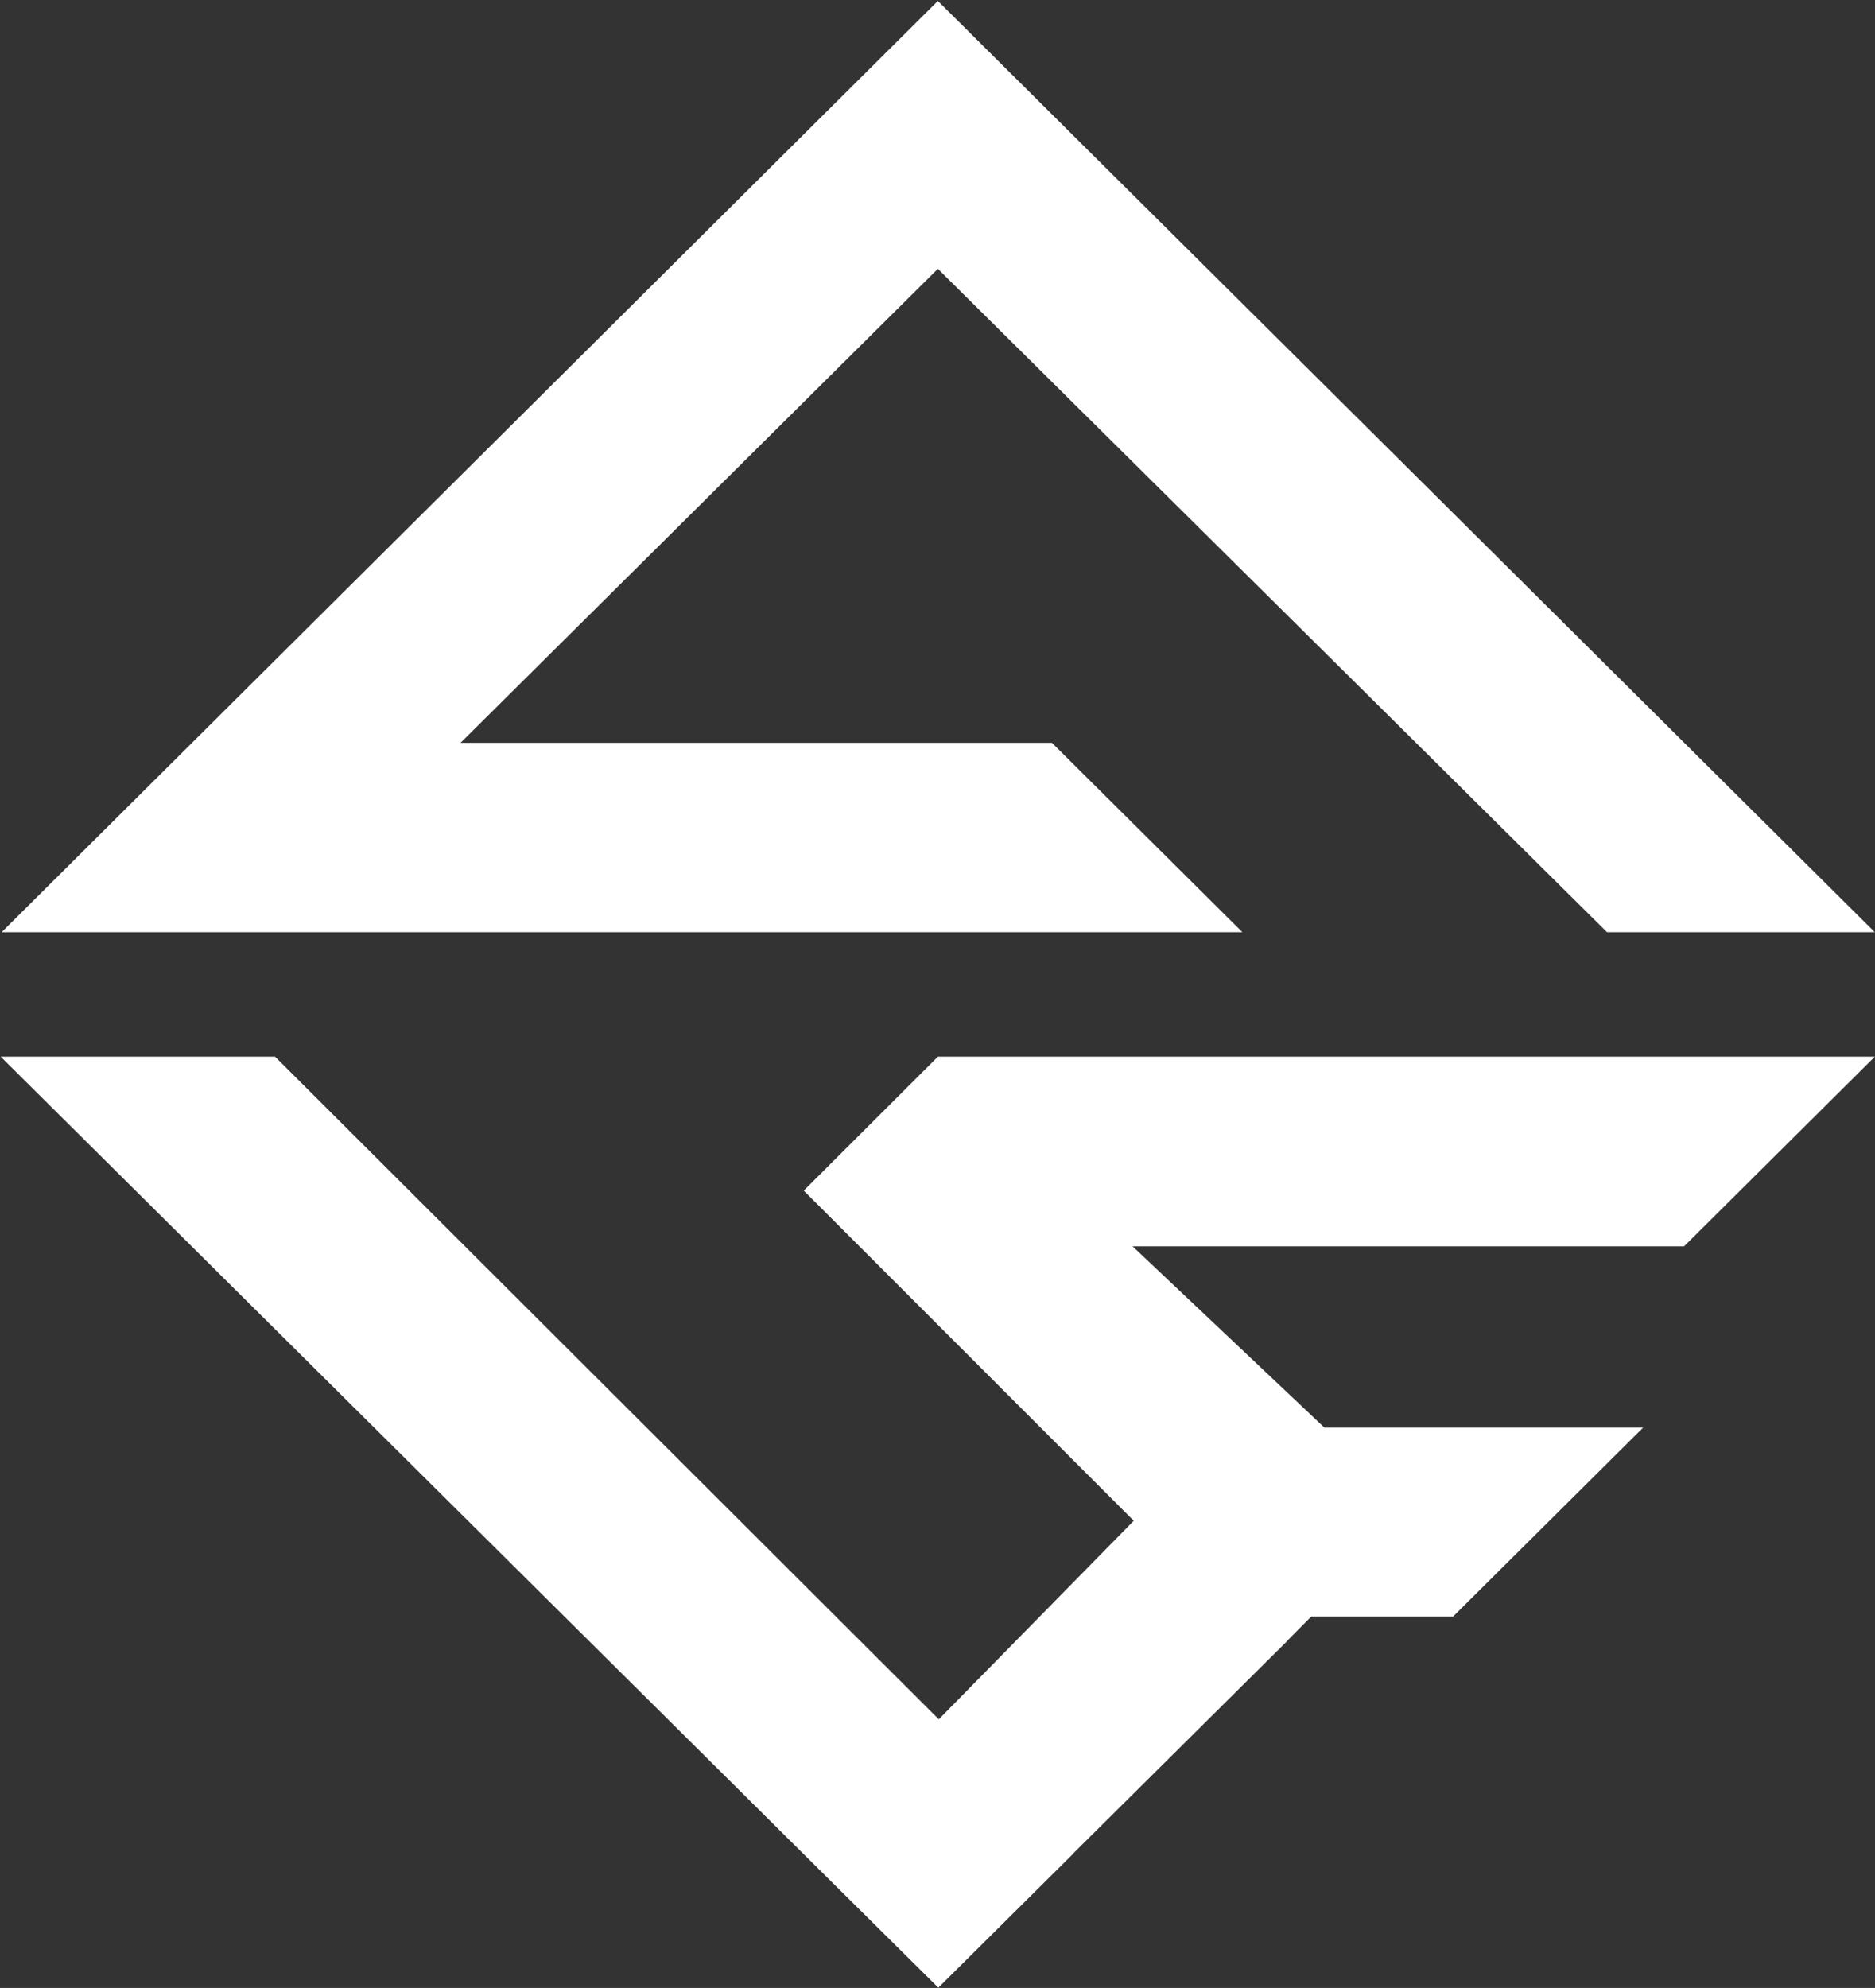
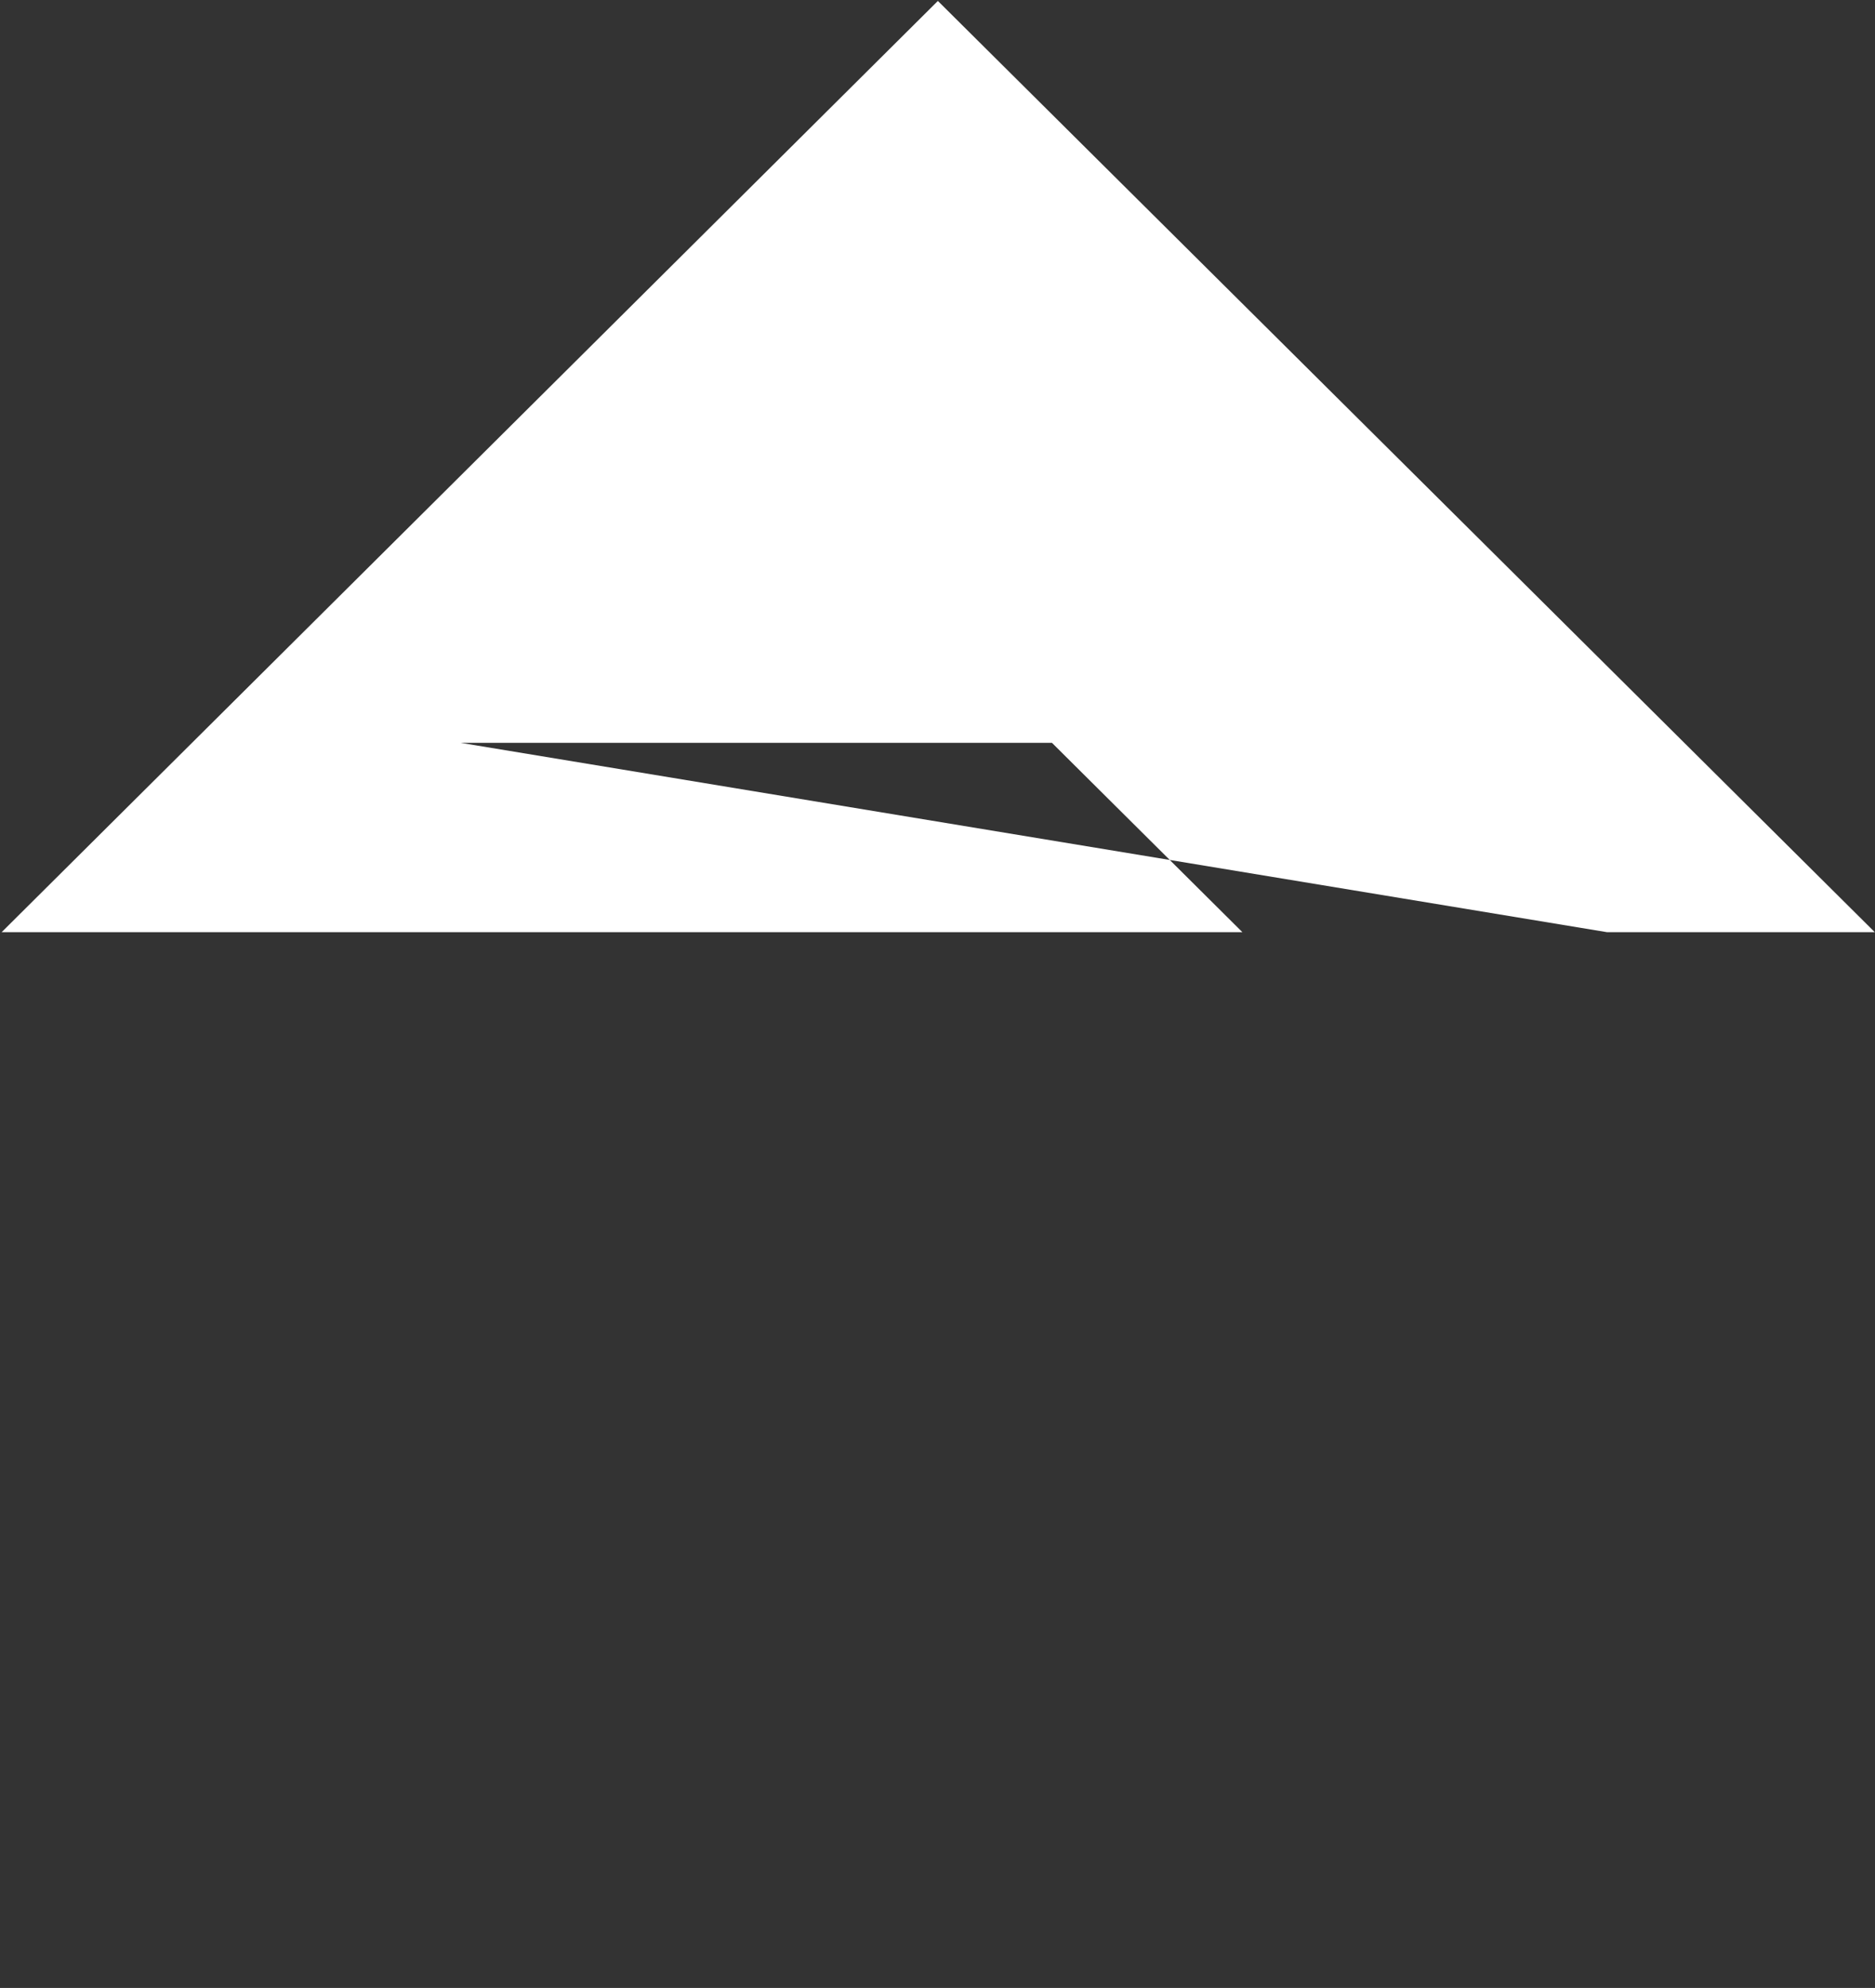
<svg xmlns="http://www.w3.org/2000/svg" version="1.2" viewBox="0 0 1551 1644" width="1551" height="1644">
  <rect x="0" y="0" width="1551" height="1644" fill="#333333" stroke="none" />
  <title>AMAR</title>
  <style>
		.s0 { fill: #ffffff } 
	</style>
-   <path id="path1" fill-rule="evenodd" class="s0" d="m1329.34 770.91h221.49l-775.02-770.13-774.45 770.13h1026.35l-157.54-156.6h-489.19l394.83-391.99z" />
-   <path id="path2" class="s0" d="m1393.1 1030.67l157.73-156.8h-775.02l-110.95 110.77 272.97 273.03-161.25 164.2-549.04-548h-226.96l663.89 659.16 111.72 110.77 111.53-110.77v-0.19l177.43-176.1v-0.2l19.5-19.69h117.37l157.15-156.21h-263.61l-158.71-149.97z" />
+   <path id="path1" fill-rule="evenodd" class="s0" d="m1329.34 770.91h221.49l-775.02-770.13-774.45 770.13h1026.35l-157.54-156.6h-489.19z" />
</svg>